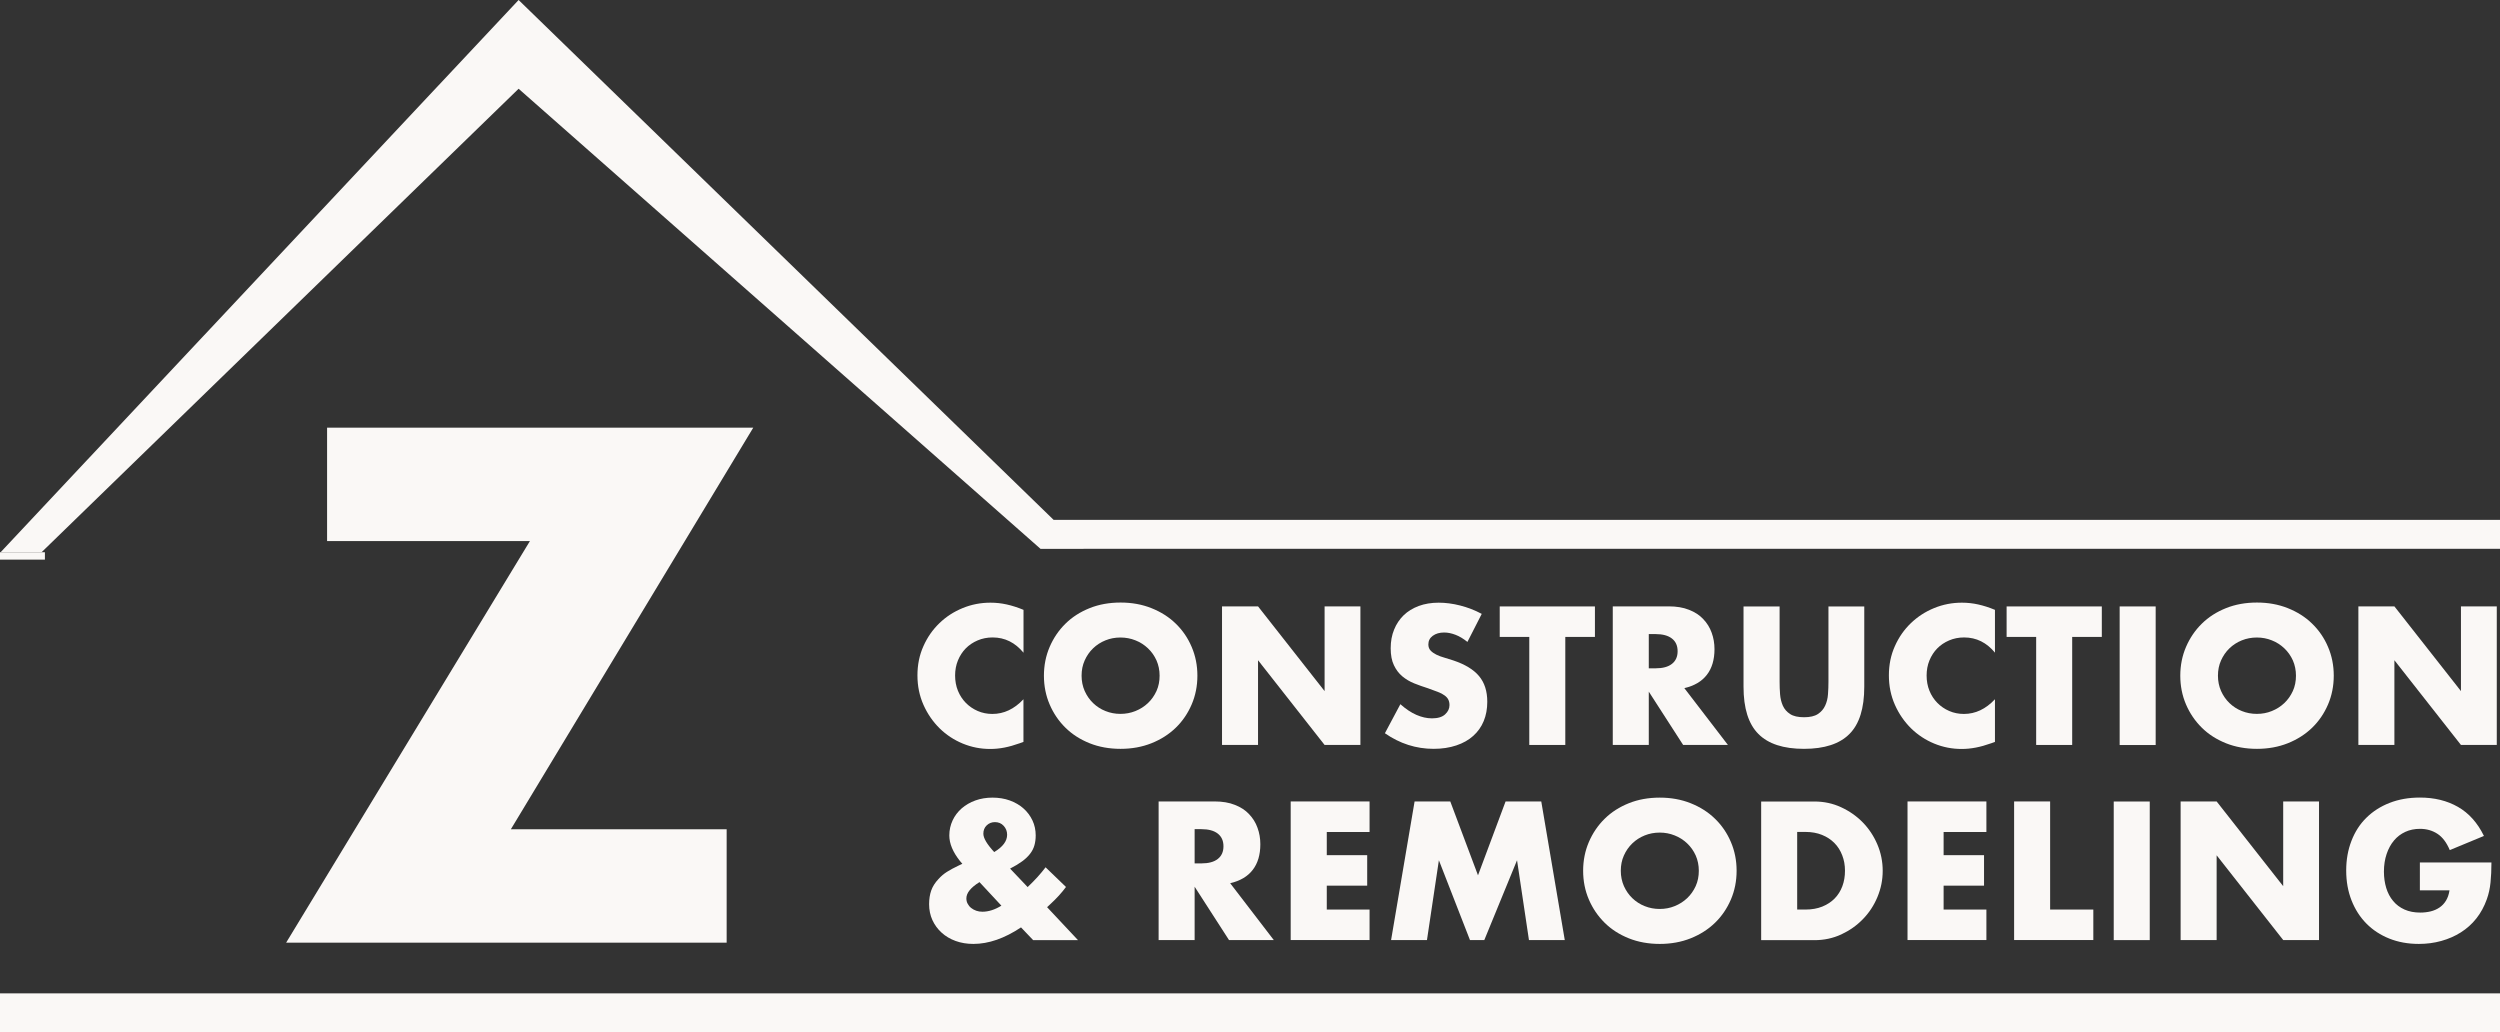
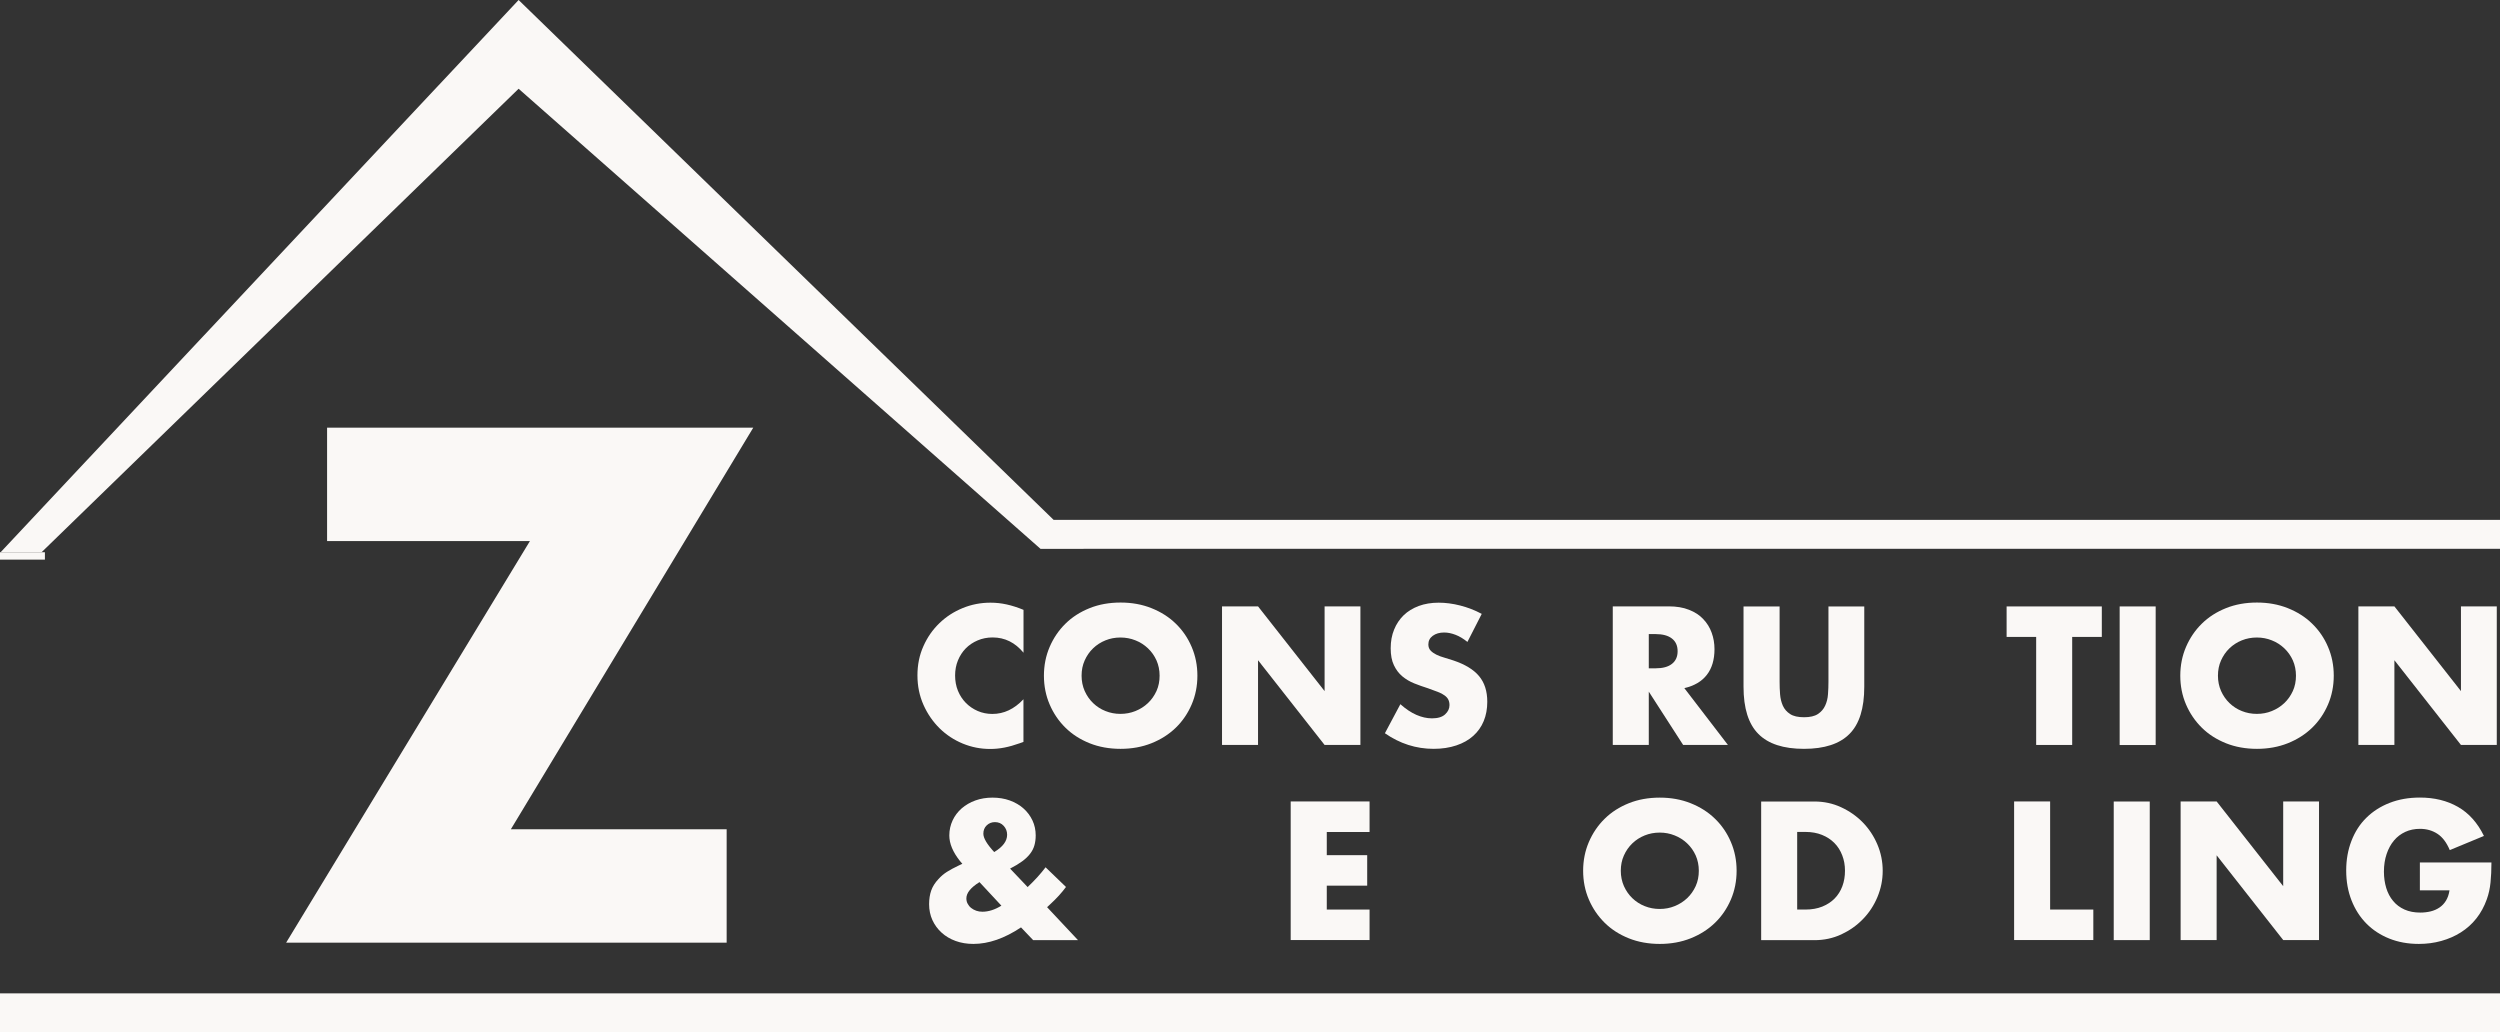
<svg xmlns="http://www.w3.org/2000/svg" id="Layer_2" width="379.72" height="156.77" viewBox="0 0 379.72 156.77">
  <rect x="0" y="0" width="379.72" height="156.77" fill="#333333" stroke="none" />
  <defs>
    <style>.cls-1{fill:#faf8f6;}</style>
  </defs>
  <g id="Layer_1-2">
    <path class="cls-1" d="M155.46,99.14c-1.27-1.54-2.83-2.32-4.69-2.32-.82,0-1.58.15-2.28.45-.7.3-1.3.7-1.8,1.21-.5.51-.9,1.12-1.19,1.83-.29.71-.43,1.47-.43,2.29s.14,1.61.43,2.32c.29.71.69,1.32,1.2,1.84s1.11.93,1.8,1.23c.69.3,1.43.45,2.23.45,1.75,0,3.32-.74,4.72-2.23v6.48l-.56.2c-.84.3-1.62.52-2.34.66-.73.14-1.44.21-2.15.21-1.45,0-2.84-.27-4.17-.82-1.33-.55-2.5-1.32-3.52-2.32-1.01-1-1.83-2.18-2.44-3.55-.61-1.37-.92-2.86-.92-4.48s.3-3.1.91-4.45c.6-1.35,1.41-2.51,2.43-3.49,1.01-.98,2.19-1.74,3.53-2.29,1.34-.55,2.75-.82,4.22-.82.84,0,1.66.09,2.47.27.81.18,1.66.45,2.55.82v6.53Z" />
    <path class="cls-1" d="M158.56,102.63c0-1.56.29-3.02.87-4.37.58-1.35,1.38-2.53,2.4-3.53,1.02-1.01,2.25-1.79,3.67-2.36s2.99-.85,4.7-.85,3.26.28,4.69.85c1.43.57,2.67,1.35,3.7,2.36,1.03,1,1.84,2.18,2.41,3.53.58,1.35.87,2.81.87,4.37s-.29,3.02-.87,4.37c-.58,1.35-1.38,2.53-2.41,3.53-1.03,1-2.27,1.79-3.7,2.36-1.43.57-3,.85-4.69.85s-3.28-.28-4.7-.85-2.65-1.35-3.67-2.36c-1.02-1-1.82-2.18-2.4-3.53-.58-1.35-.87-2.81-.87-4.37ZM164.28,102.63c0,.84.16,1.61.47,2.32.32.71.74,1.32,1.28,1.84.54.52,1.17.93,1.88,1.21.72.29,1.47.43,2.27.43s1.56-.14,2.28-.43c.72-.29,1.35-.69,1.9-1.21.55-.52.98-1.14,1.3-1.84.32-.71.47-1.48.47-2.32s-.16-1.61-.47-2.32c-.32-.71-.75-1.32-1.3-1.84-.55-.52-1.18-.93-1.9-1.21-.72-.29-1.48-.43-2.28-.43s-1.56.14-2.27.43c-.72.29-1.34.69-1.88,1.21-.54.52-.97,1.14-1.28,1.84-.32.71-.47,1.48-.47,2.32Z" />
    <path class="cls-1" d="M185.61,113.15v-21.05h5.47l10.11,12.87v-12.87h5.44v21.05h-5.44l-10.11-12.87v12.87h-5.47Z" />
    <path class="cls-1" d="M222.87,97.49c-.6-.48-1.19-.84-1.79-1.07s-1.17-.35-1.73-.35c-.71,0-1.28.17-1.73.5-.45.33-.67.77-.67,1.31,0,.37.11.68.33.92.22.24.52.45.88.63.36.18.77.33,1.23.46.46.13.91.27,1.35.42,1.79.6,3.09,1.39,3.92,2.39.83,1,1.24,2.29,1.24,3.89,0,1.08-.18,2.06-.54,2.93-.36.88-.89,1.62-1.59,2.25s-1.55,1.11-2.57,1.45c-1.01.34-2.16.52-3.45.52-2.66,0-5.13-.79-7.4-2.37l2.35-4.41c.82.73,1.63,1.27,2.43,1.62.8.35,1.59.53,2.37.53.89,0,1.56-.2,2-.61.44-.41.66-.87.66-1.4,0-.32-.06-.59-.17-.82-.11-.23-.3-.45-.56-.64-.26-.2-.6-.38-1.02-.54-.42-.17-.93-.35-1.52-.56-.71-.22-1.4-.47-2.08-.74-.68-.27-1.28-.63-1.81-1.07s-.96-1.01-1.28-1.69c-.33-.68-.49-1.54-.49-2.58s.17-1.99.52-2.83c.34-.85.83-1.57,1.45-2.18.62-.6,1.39-1.07,2.29-1.41.9-.33,1.91-.5,3.03-.5,1.04,0,2.13.14,3.27.43,1.13.29,2.22.71,3.27,1.27l-2.18,4.27Z" />
-     <path class="cls-1" d="M237.75,96.74v16.41h-5.47v-16.41h-4.49v-4.63h14.46v4.63h-4.49Z" />
    <path class="cls-1" d="M262.46,113.15h-6.81l-5.22-8.1v8.1h-5.47v-21.05h8.51c1.17,0,2.2.17,3.07.52.88.34,1.6.81,2.16,1.41.57.6,1,1.28,1.28,2.07.29.78.43,1.62.43,2.51,0,1.6-.39,2.9-1.16,3.89-.77,1-1.91,1.67-3.42,2.02l6.62,8.63ZM250.43,101.51h1.03c1.08,0,1.91-.22,2.48-.67.58-.45.87-1.09.87-1.93s-.29-1.48-.87-1.93c-.58-.45-1.41-.67-2.48-.67h-1.03v5.19Z" />
    <path class="cls-1" d="M270.3,92.11v11.45c0,.61.02,1.24.07,1.88.05.64.19,1.22.42,1.74.23.52.6.94,1.1,1.27.5.33,1.21.49,2.12.49s1.61-.16,2.11-.49.86-.75,1.1-1.27c.24-.52.39-1.1.43-1.74.05-.64.07-1.27.07-1.88v-11.45h5.44v12.2c0,3.28-.75,5.67-2.25,7.17-1.5,1.51-3.8,2.26-6.91,2.26s-5.42-.75-6.92-2.26c-1.51-1.51-2.26-3.9-2.26-7.17v-12.2h5.47Z" />
-     <path class="cls-1" d="M303.02,99.14c-1.27-1.54-2.83-2.32-4.69-2.32-.82,0-1.58.15-2.28.45-.7.3-1.3.7-1.8,1.21-.5.51-.9,1.12-1.19,1.83-.29.71-.43,1.47-.43,2.29s.14,1.61.43,2.32c.29.71.69,1.32,1.2,1.84.51.52,1.11.93,1.8,1.23.69.3,1.43.45,2.23.45,1.75,0,3.32-.74,4.72-2.23v6.48l-.56.2c-.84.3-1.62.52-2.35.66-.73.14-1.44.21-2.15.21-1.45,0-2.84-.27-4.17-.82-1.33-.55-2.5-1.32-3.52-2.32-1.01-1-1.83-2.18-2.44-3.55s-.92-2.86-.92-4.48.3-3.1.91-4.45c.6-1.35,1.41-2.51,2.43-3.49s2.19-1.74,3.53-2.29c1.34-.55,2.75-.82,4.22-.82.84,0,1.66.09,2.47.27.81.18,1.66.45,2.55.82v6.53Z" />
    <path class="cls-1" d="M314.74,96.74v16.41h-5.47v-16.41h-4.49v-4.63h14.46v4.63h-4.49Z" />
    <path class="cls-1" d="M327.42,92.11v21.05h-5.47v-21.05h5.47Z" />
    <path class="cls-1" d="M331.16,102.63c0-1.56.29-3.02.87-4.37.58-1.35,1.38-2.53,2.4-3.53,1.02-1.01,2.25-1.79,3.67-2.36s2.99-.85,4.7-.85,3.26.28,4.69.85c1.43.57,2.67,1.35,3.7,2.36,1.03,1,1.84,2.18,2.41,3.53.58,1.35.87,2.81.87,4.37s-.29,3.02-.87,4.37c-.58,1.35-1.38,2.53-2.41,3.53-1.03,1-2.27,1.79-3.7,2.36-1.43.57-3,.85-4.69.85s-3.28-.28-4.7-.85-2.65-1.35-3.67-2.36-1.82-2.18-2.4-3.53c-.58-1.35-.87-2.81-.87-4.37ZM336.88,102.63c0,.84.16,1.61.47,2.32.32.71.74,1.32,1.28,1.84s1.17.93,1.88,1.21c.72.29,1.47.43,2.28.43s1.56-.14,2.27-.43c.72-.29,1.35-.69,1.9-1.21s.98-1.14,1.3-1.84c.32-.71.47-1.48.47-2.32s-.16-1.61-.47-2.32c-.32-.71-.75-1.32-1.3-1.84s-1.18-.93-1.9-1.21c-.72-.29-1.47-.43-2.27-.43s-1.56.14-2.28.43c-.72.29-1.34.69-1.88,1.21s-.97,1.14-1.28,1.84c-.32.71-.47,1.48-.47,2.32Z" />
    <path class="cls-1" d="M358.21,113.15v-21.05h5.47l10.11,12.87v-12.87h5.44v21.05h-5.44l-10.11-12.87v12.87h-5.47Z" />
    <path class="cls-1" d="M156.07,134.75c1.12-1.06,2.03-2.07,2.74-3.02l3.1,2.99c-.32.43-.67.86-1.07,1.3-.4.44-.86.9-1.38,1.38l-.42.39,4.69,5h-6.81l-1.84-1.93c-2.51,1.67-4.92,2.51-7.23,2.51-.99,0-1.89-.15-2.71-.45s-1.53-.72-2.12-1.26c-.6-.54-1.06-1.18-1.4-1.91-.33-.73-.5-1.54-.5-2.41,0-.78.11-1.48.32-2.08.21-.6.58-1.19,1.1-1.74.39-.43.82-.8,1.3-1.1s1.06-.62,1.74-.94l.59-.28-.36-.42c-1.08-1.36-1.62-2.65-1.62-3.88,0-.82.17-1.58.5-2.29.33-.71.8-1.32,1.38-1.83.59-.51,1.28-.91,2.08-1.2.8-.29,1.67-.43,2.6-.43s1.82.14,2.62.43c.8.29,1.49.69,2.08,1.21.59.52,1.04,1.13,1.37,1.83.33.7.49,1.46.49,2.27,0,.56-.07,1.07-.2,1.52-.13.46-.35.88-.66,1.28-.31.4-.71.78-1.2,1.14s-1.1.73-1.83,1.1l2.65,2.79ZM148.76,133.99c-1.32.82-1.98,1.64-1.98,2.46,0,.3.06.57.2.82.13.25.31.47.53.64s.48.32.77.42c.29.1.6.15.94.15.93,0,1.89-.31,2.88-.92l-3.32-3.57ZM151.02,129.41c1.3-.78,1.95-1.66,1.95-2.62,0-.52-.17-.97-.52-1.35-.34-.38-.79-.57-1.33-.57-.5,0-.92.17-1.26.5s-.5.75-.5,1.26c0,.67.55,1.6,1.65,2.79Z" />
-     <path class="cls-1" d="M193.48,142.78h-6.81l-5.22-8.1v8.1h-5.47v-21.05h8.51c1.17,0,2.2.17,3.07.52.88.34,1.6.81,2.16,1.41.57.6,1,1.28,1.28,2.07.29.78.43,1.62.43,2.51,0,1.6-.39,2.9-1.16,3.89-.77,1-1.91,1.67-3.42,2.02l6.62,8.63ZM181.45,131.14h1.03c1.08,0,1.91-.22,2.48-.67.58-.45.87-1.09.87-1.93s-.29-1.48-.87-1.93c-.58-.45-1.41-.67-2.48-.67h-1.03v5.19Z" />
    <path class="cls-1" d="M208.02,126.37h-6.5v3.52h6.14v4.63h-6.14v3.63h6.5v4.63h-11.98v-21.05h11.98v4.63Z" />
-     <path class="cls-1" d="M211.29,142.78l3.57-21.05h5.42l4.21,11.22,4.19-11.22h5.42l3.57,21.05h-5.44l-1.81-12.12-4.97,12.12h-2.18l-4.72-12.12-1.81,12.12h-5.44Z" />
    <path class="cls-1" d="M240.46,132.26c0-1.56.29-3.02.87-4.37.58-1.35,1.38-2.53,2.4-3.53,1.02-1.01,2.25-1.79,3.67-2.36s2.99-.85,4.7-.85,3.26.28,4.69.85c1.43.57,2.67,1.35,3.7,2.36,1.03,1,1.84,2.18,2.41,3.53.58,1.35.87,2.81.87,4.37s-.29,3.02-.87,4.37c-.58,1.35-1.38,2.53-2.41,3.53-1.03,1-2.27,1.79-3.7,2.36-1.43.57-3,.85-4.69.85s-3.28-.28-4.7-.85-2.65-1.35-3.67-2.36-1.82-2.18-2.4-3.53c-.58-1.35-.87-2.81-.87-4.37ZM246.18,132.26c0,.84.16,1.61.47,2.32.32.71.74,1.32,1.28,1.84s1.17.93,1.88,1.21c.72.29,1.47.43,2.28.43s1.56-.14,2.27-.43c.72-.29,1.35-.69,1.9-1.21s.98-1.14,1.3-1.84c.32-.71.47-1.48.47-2.32s-.16-1.61-.47-2.32c-.32-.71-.75-1.32-1.3-1.84s-1.18-.93-1.9-1.21c-.72-.29-1.47-.43-2.27-.43s-1.56.14-2.28.43c-.72.29-1.34.69-1.88,1.21s-.97,1.14-1.28,1.84c-.32.71-.47,1.48-.47,2.32Z" />
    <path class="cls-1" d="M267.51,121.74h8.1c1.43,0,2.78.29,4.03.87,1.26.58,2.35,1.34,3.29,2.3.94.96,1.68,2.08,2.22,3.35.54,1.27.81,2.61.81,4.01s-.27,2.7-.8,3.98c-.53,1.27-1.27,2.4-2.21,3.36-.94.97-2.04,1.74-3.29,2.32-1.26.58-2.61.87-4.06.87h-8.1v-21.05ZM272.98,138.15h1.26c.95,0,1.8-.15,2.54-.45.74-.3,1.37-.71,1.88-1.23.51-.52.9-1.14,1.17-1.86.27-.72.4-1.5.4-2.36s-.14-1.62-.42-2.34c-.28-.73-.67-1.35-1.19-1.87-.51-.52-1.14-.93-1.88-1.23-.74-.3-1.58-.45-2.51-.45h-1.26v11.78Z" />
-     <path class="cls-1" d="M301.71,126.37h-6.5v3.52h6.14v4.63h-6.14v3.63h6.5v4.63h-11.98v-21.05h11.98v4.63Z" />
    <path class="cls-1" d="M311.39,121.74v16.41h6.56v4.63h-12.03v-21.05h5.47Z" />
    <path class="cls-1" d="M326.52,121.74v21.05h-5.47v-21.05h5.47Z" />
    <path class="cls-1" d="M331.21,142.78v-21.05h5.47l10.11,12.87v-12.87h5.44v21.05h-5.44l-10.11-12.87v12.87h-5.47Z" />
    <path class="cls-1" d="M367.56,131h10.86c0,1.12-.05,2.13-.14,3.04-.09.91-.28,1.76-.56,2.54-.39,1.1-.92,2.07-1.59,2.92-.67.85-1.46,1.55-2.36,2.12-.9.57-1.89,1-2.97,1.3s-2.21.45-3.41.45c-1.64,0-3.13-.27-4.48-.81-1.35-.54-2.51-1.3-3.48-2.28-.97-.98-1.72-2.15-2.26-3.52-.54-1.37-.81-2.88-.81-4.54s.27-3.14.8-4.51c.53-1.37,1.28-2.54,2.26-3.5.98-.97,2.15-1.72,3.53-2.26,1.38-.54,2.91-.81,4.61-.81,2.2,0,4.12.47,5.78,1.42,1.66.95,2.97,2.42,3.94,4.41l-5.19,2.15c-.48-1.15-1.11-1.98-1.88-2.48-.77-.5-1.65-.75-2.64-.75-.82,0-1.56.15-2.23.46-.67.31-1.24.74-1.72,1.31s-.85,1.25-1.12,2.05c-.27.8-.41,1.69-.41,2.68,0,.89.12,1.72.35,2.48.23.76.58,1.42,1.05,1.98.46.56,1.04.99,1.73,1.3s1.49.46,2.4.46c.54,0,1.06-.06,1.56-.18.5-.12.95-.32,1.35-.59.4-.27.73-.62.99-1.05.26-.43.44-.95.53-1.56h-4.5v-4.24Z" />
    <path class="cls-1" d="M77.59,125.96h32.78v17.22H43.46l37.03-61h-30.81v-17.22h64.73l-36.82,61Z" />
    <polygon class="cls-1" points="379.72 78.96 160.03 78.96 78.77 0 .09 83.88 6.31 83.88 78.77 13.48 158.05 83.37 164.57 83.37 164.57 83.36 379.72 83.36 379.72 78.96" />
    <rect class="cls-1" y="83.88" width="6.82" height="1.12" />
    <rect class="cls-1" y="150.88" width="379.72" height="5.88" />
  </g>
</svg>